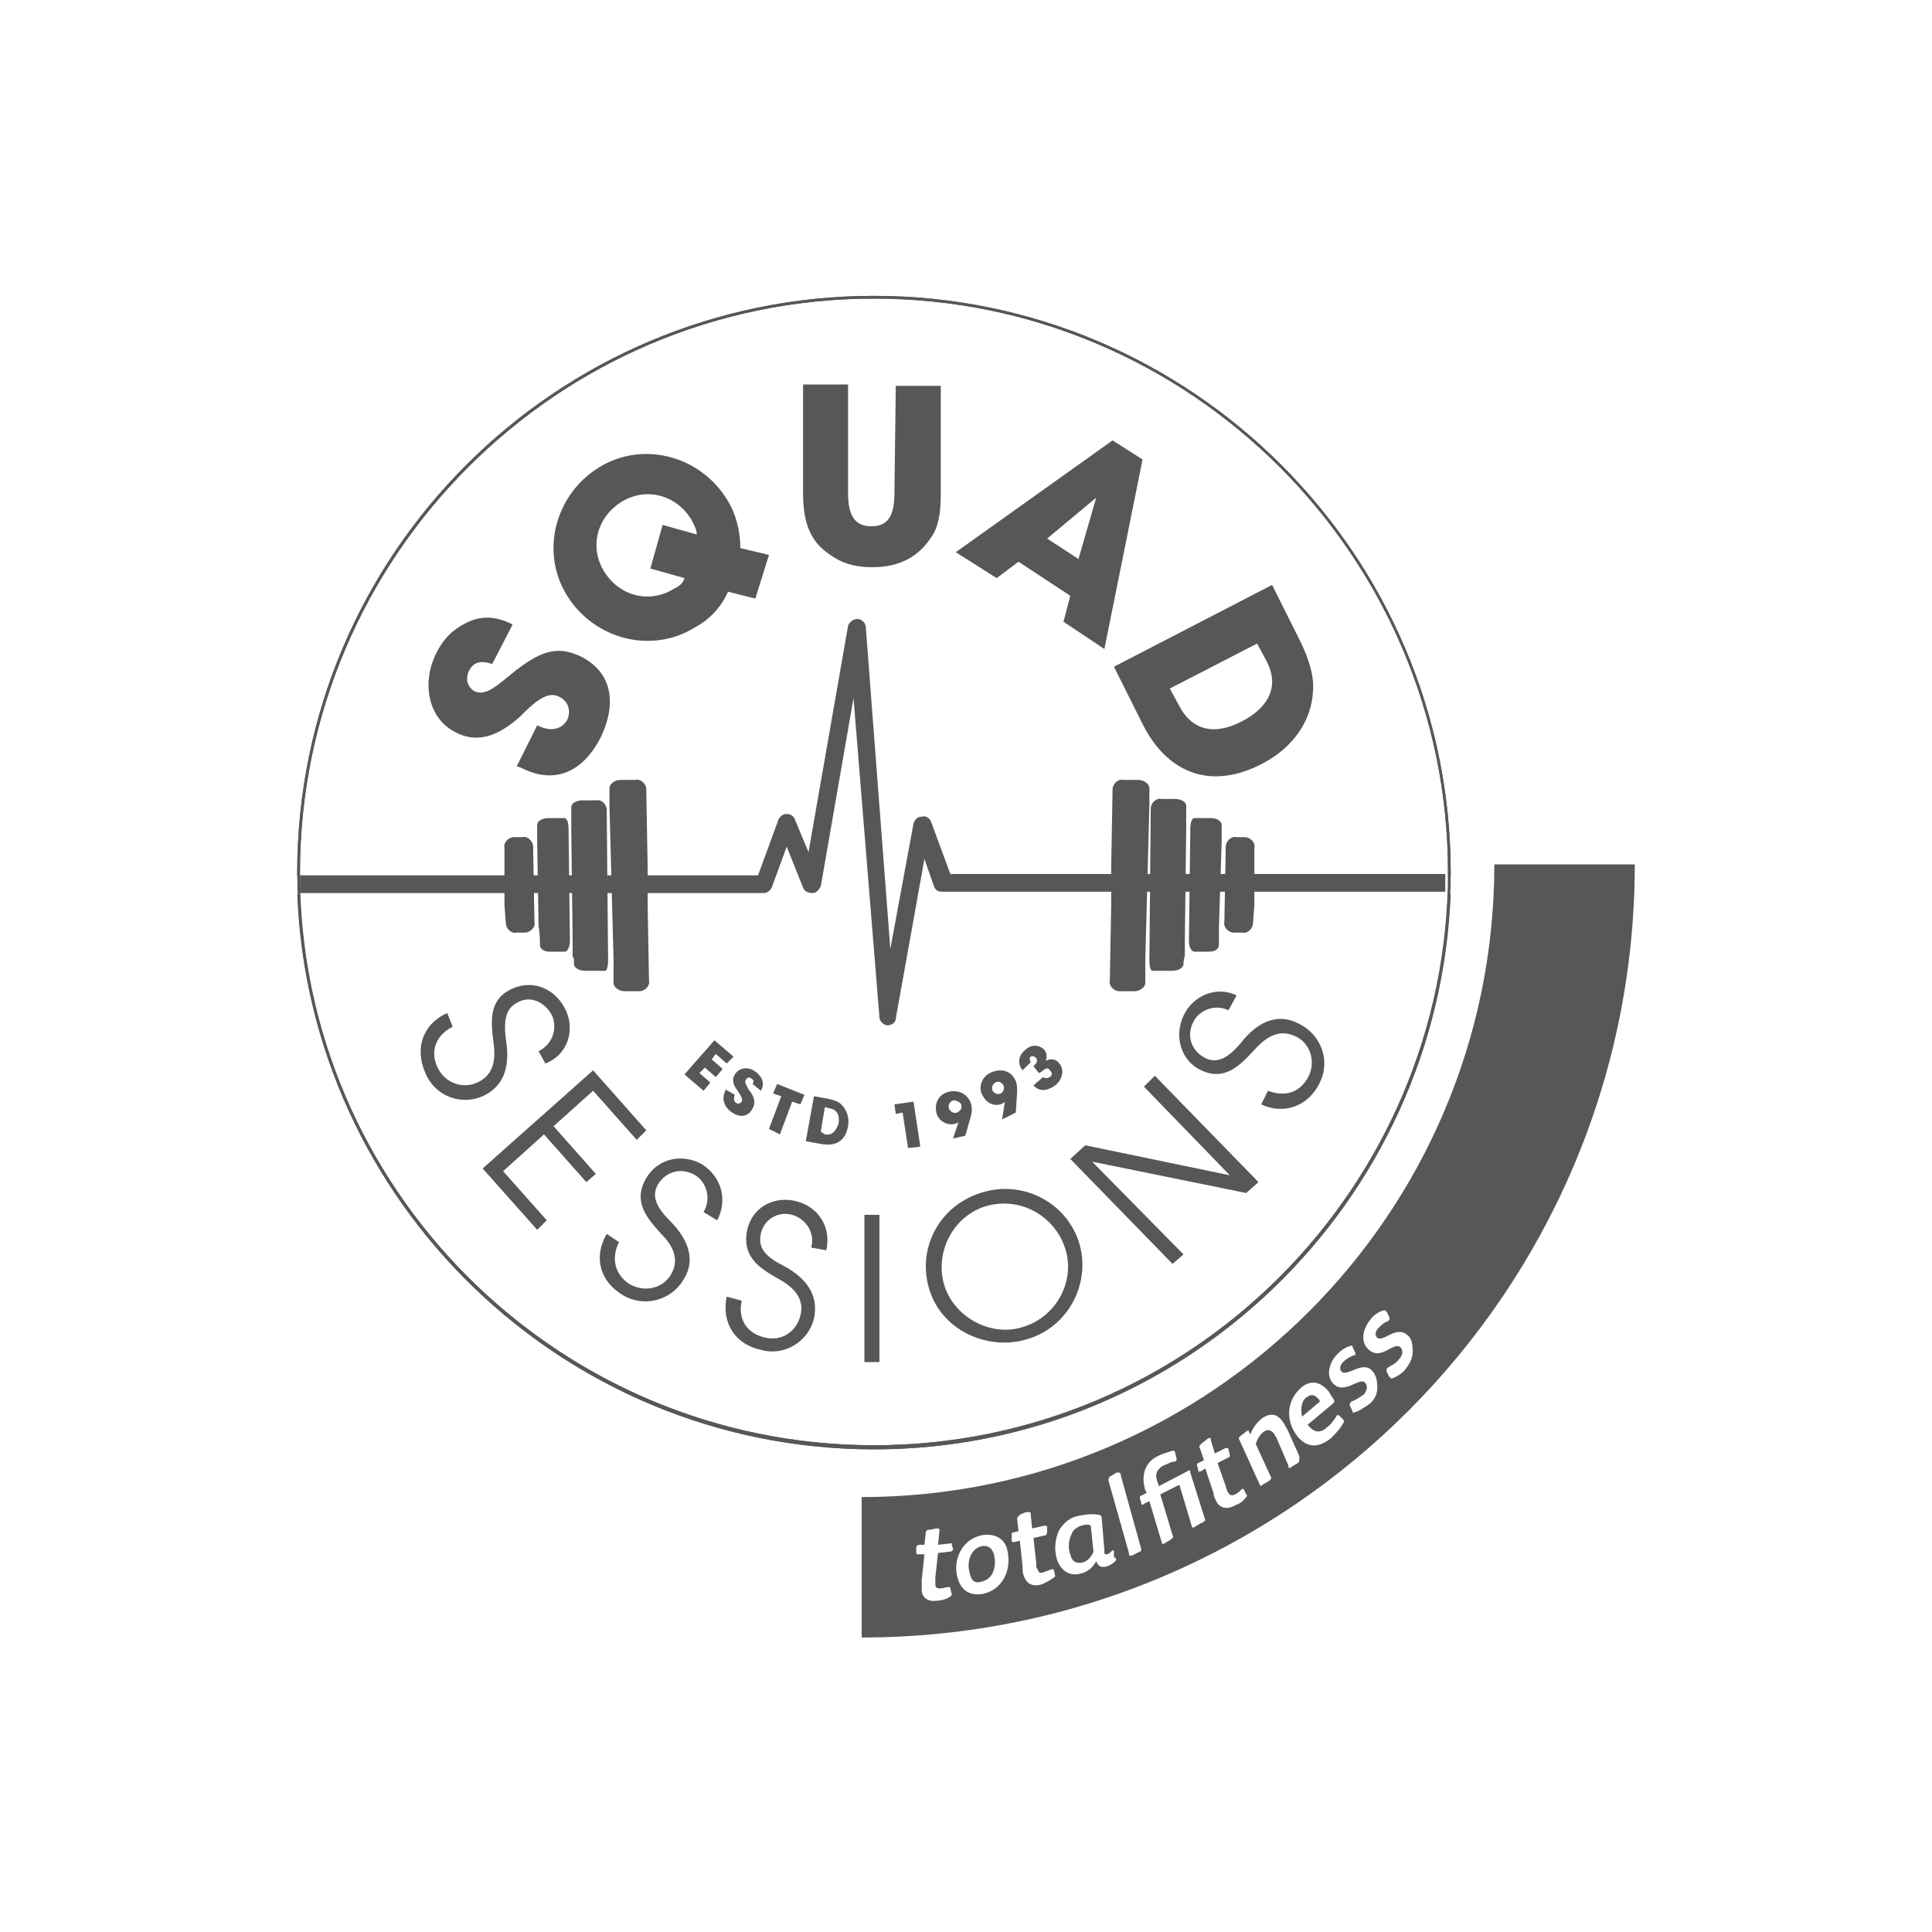
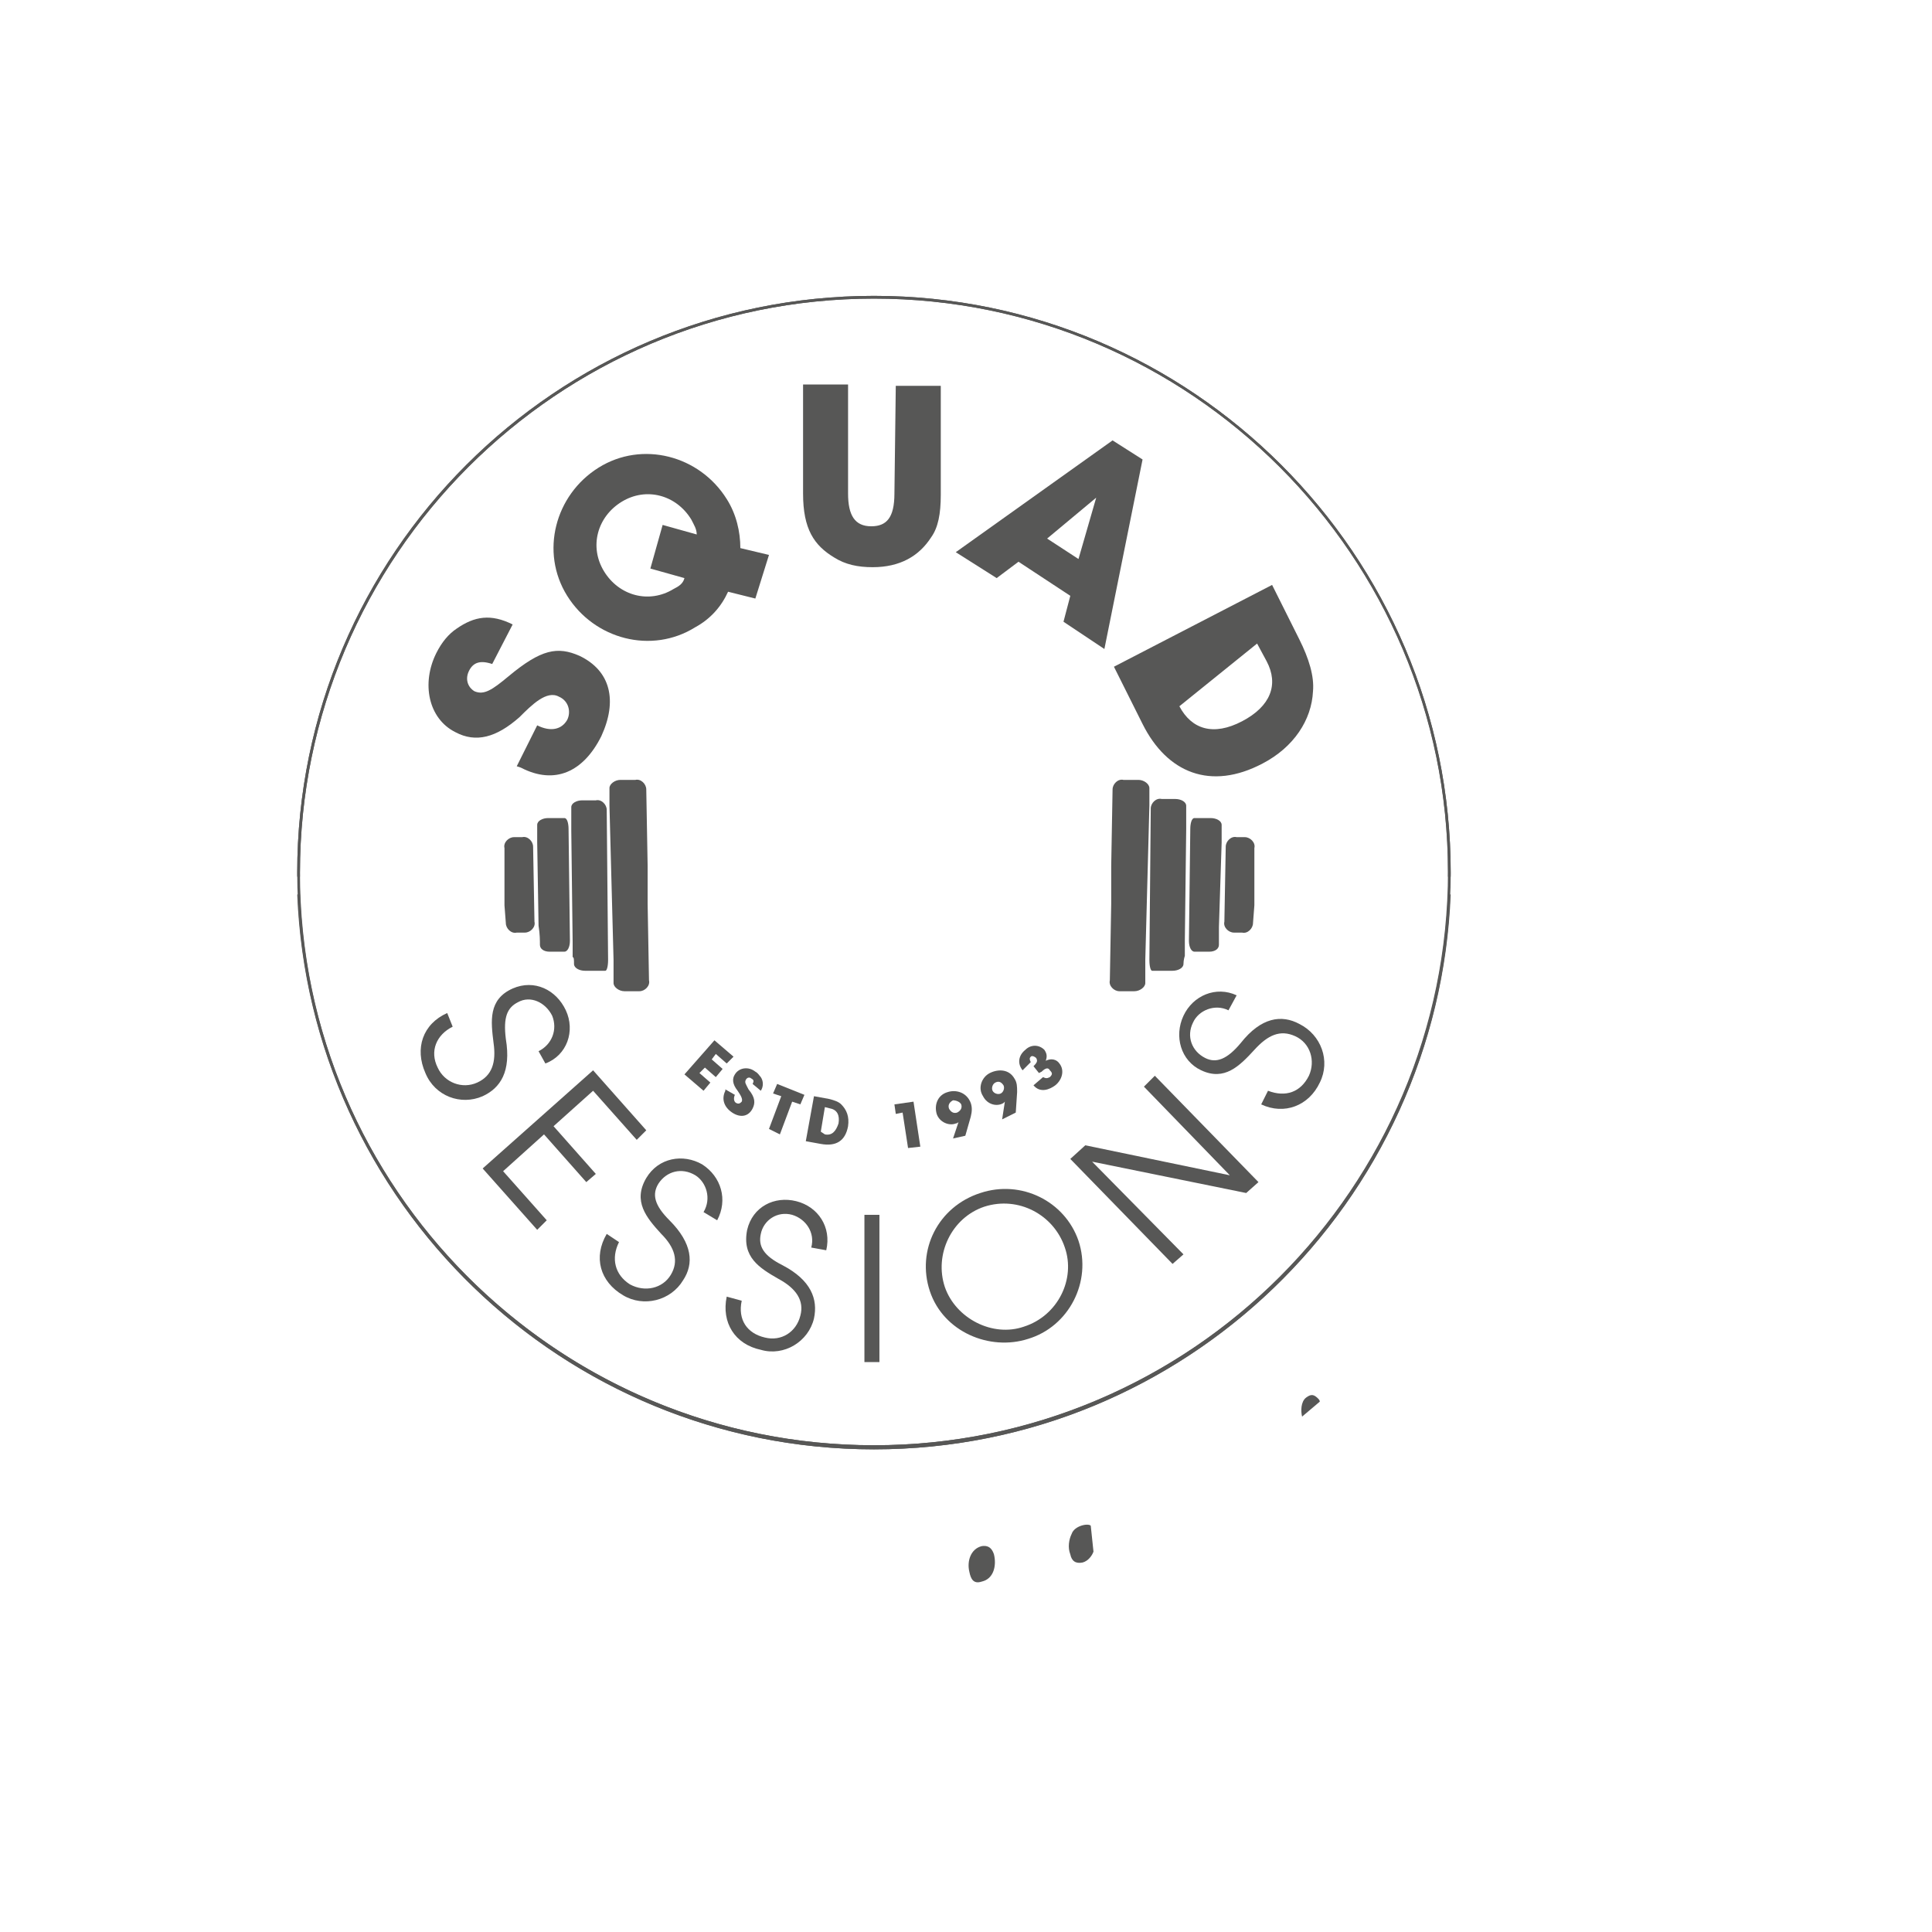
<svg xmlns="http://www.w3.org/2000/svg" version="1.1" id="Layer_1" x="0px" y="0px" viewBox="0 0 141.7 141.7" style="enable-background:new 0 0 141.7 141.7;" xml:space="preserve">
  <style type="text/css">
	.st0{display:none;}
	.st1{display:inline;fill:#0092BC;}
	.st2{fill:#575756;}
</style>
  <g class="st0">
    <path class="st1" d="M53.1,63c-0.2,0-0.4,0.1-0.5,0.4s0,0.4,0.2,0.6l10.9,7.6c0.1,0.1,0.2,0.1,0.3,0.1s0.1,0,0.2,0   c0.2-0.1,0.3-0.2,0.3-0.3l8.7-26.6l4.9,15.7c0.1,0.2,0.3,0.4,0.5,0.4h20.2c0.2,0,0.3-0.1,0.4-0.2s0.1-0.3,0-0.5L98,57.5   c-0.1-0.2-0.3-0.3-0.5-0.3H81l-5.6-18.6c-0.1-0.2-0.3-0.4-0.5-0.4h-3.3c-0.2,0-0.4,0.1-0.5,0.3l-8.5,24.6   C62.7,63.1,53.1,63.1,53.1,63z" />
    <path class="st1" d="M103.9,67.1l-1-3.1c-0.1-0.2-0.3-0.3-0.5-0.3l-26-0.3l-3-9.1c-0.1-0.2-0.3-0.3-0.5-0.3s-0.4,0.2-0.5,0.4   l-3.8,12.7c0,0.2,0,0.3,0.1,0.4s0.2,0.2,0.4,0.2L97,67.6l-13.4,9.6c-0.2,0.1-0.3,0.4-0.2,0.6L89.7,97c0.1,0.2,0.2,0.3,0.3,0.3h0.1   c0.1,0,0.2,0,0.3-0.1l2.2-1.9c0.1-0.1,0.2-0.3,0.1-0.5l-5.2-15.7l15.9-11.2C103.9,67.5,104,67.3,103.9,67.1z" />
    <path class="st1" d="M77.7,89.9c0.2,0.1,0.4,0.1,0.6,0c0.2-0.1,0.2-0.4,0.2-0.6l-4.4-12.5c0-0.1-0.2-0.3-0.3-0.3s-0.3,0-0.4,0.1   L50.8,93.1L56,77.5c0.1-0.2,0-0.4-0.2-0.6L39.4,65.1C39.3,65,39.1,65,38.9,65c-0.2,0.1-0.3,0.2-0.3,0.4L38,68.3   c0,0.2,0,0.4,0.2,0.5l13.4,9.6l-6.3,18.4c-0.1,0.2,0,0.4,0.2,0.6l2.6,1.9c0.1,0.1,0.2,0.1,0.3,0.1s0.2,0,0.3-0.1l21.2-15L77.7,89.9   z" />
    <path class="st1" d="M58.9,76L56,85.2c-0.1,0.2,0,0.4,0.2,0.6c0.1,0.1,0.2,0.1,0.3,0.1s0.2,0,0.3-0.1l10.5-8.1   c0.1-0.1,0.2-0.3,0.2-0.4c0-0.2-0.1-0.3-0.2-0.4L44.6,60.6L61,60.7l0,0c0.2,0,0.4-0.1,0.5-0.4l6-19.3c0-0.2,0-0.3-0.1-0.5   c-0.1-0.1-0.3-0.2-0.4-0.2l-2.9,0.3c-0.2,0-0.4,0.2-0.4,0.3l-4.9,15.7l-19.4-0.2c-0.2,0-0.4,0.1-0.5,0.4l-1,3.1   c-0.1,0.2,0,0.4,0.2,0.5L58.9,76z" />
    <path class="st1" d="M88.2,70.4c0.2-0.1,0.3-0.4,0.2-0.6s-0.3-0.4-0.5-0.3l-13.3,0.3c-0.2,0-0.3,0.1-0.4,0.2s-0.1,0.3-0.1,0.4   L82.8,97l-13.2-9.8c-0.2-0.1-0.4-0.1-0.6,0L52.7,99.1c-0.1,0.1-0.2,0.3-0.2,0.4c0,0.2,0.1,0.3,0.2,0.4l2.5,1.5   c0.2,0.1,0.4,0.1,0.5,0L69,91.6l15.6,11.7c0.1,0.1,0.2,0.1,0.3,0.1s0.2,0,0.3-0.1l2.6-1.9c0.2-0.1,0.2-0.3,0.2-0.6L80.3,76   L88.2,70.4z" />
  </g>
  <g>
    <g>
-       <path class="st2" d="M68.3,60.3c-0.1-0.3-0.4-0.5-0.7-0.4c-0.3,0-0.5,0.2-0.6,0.5l-1.7,9.2L63.5,46c0-0.3-0.3-0.6-0.6-0.6    s-0.6,0.2-0.7,0.5l-2.9,16.6l-1-2.4c-0.1-0.3-0.4-0.4-0.6-0.4c-0.3,0-0.5,0.2-0.6,0.4l-1.5,4.1H22c0,0.4,0,0.9,0,1.3H56    c0.3,0,0.5-0.2,0.6-0.4l1.1-3l1.2,3c0.1,0.3,0.4,0.4,0.7,0.4c0.3,0,0.5-0.3,0.6-0.5l2.4-13.8l1.9,23.4c0,0.3,0.3,0.6,0.6,0.6    c0,0,0,0,0,0c0.3,0,0.6-0.2,0.6-0.5l2.1-11.7l0.7,2c0.1,0.3,0.3,0.4,0.6,0.4h36.9c0-0.4,0-0.9,0-1.3H69.7L68.3,60.3z" />
-     </g>
+       </g>
    <g>
      <g>
        <path class="st2" d="M64.1,106.3c-23.3,0-42.3-19-42.3-42.3s19-42.3,42.3-42.3s42.3,19,42.3,42.3     C106.4,87.3,87.4,106.3,64.1,106.3 M64.1,21.9C40.9,21.9,22,40.8,22,64S40.9,106,64.1,106s42.1-18.9,42.1-42.1     C106.2,40.8,87.3,21.9,64.1,21.9" />
      </g>
    </g>
    <g>
      <g>
        <path class="st2" d="M79.3,111.9c-0.3,0.1-0.6,0.3-0.7,0.6c-0.2,0.4-0.3,1-0.1,1.5c0.1,0.5,0.4,0.7,0.9,0.6     c0.4-0.1,0.7-0.5,0.8-0.8l-0.2-1.9C79.9,111.8,79.6,111.8,79.3,111.9z" />
      </g>
      <g>
        <path class="st2" d="M72,113.4c-0.8,0.2-1.1,1.1-0.9,1.9c0.1,0.5,0.3,0.9,0.9,0.7c0.9-0.2,1.1-1.2,0.9-2     C72.8,113.7,72.6,113.3,72,113.4z" />
      </g>
      <g>
        <path class="st2" d="M96.7,102.6c-0.3-0.3-0.5-0.4-0.9-0.1c-0.4,0.3-0.4,1-0.3,1.4l1.3-1.1C96.8,102.8,96.8,102.7,96.7,102.6z" />
      </g>
      <g>
-         <path class="st2" d="M109.6,63.4c0,25.6-20.8,46.4-46.4,46.4v10.3c31.3,0,56.7-25.4,56.7-56.7L109.6,63.4L109.6,63.4z      M69.9,113.6c0,0.1-0.1,0.2-0.2,0.2l-0.9,0.1l-0.2,1.8c0,0.3,0,0.4,0,0.5c0,0.3,0.2,0.3,0.4,0.3c0.2,0,0.4-0.1,0.5-0.1     c0,0,0.1,0,0.1,0c0.1,0,0.1,0,0.1,0.1l0.1,0.4v0c0,0.1,0,0.1-0.1,0.2c-0.3,0.2-0.7,0.3-1,0.3c-0.6,0.1-1.1-0.2-1.1-0.8     c0-0.2,0-0.4,0-0.7l0.2-1.9l-0.4,0h0c-0.1,0-0.2,0-0.2-0.1l0-0.4c0-0.1,0.1-0.2,0.2-0.2l0.4,0l0.1-0.9c0-0.1,0.1-0.2,0.2-0.2     c0.2,0,0.5-0.1,0.6-0.1c0.1,0,0.2,0,0.2,0.1c0,0,0,0,0,0.1l-0.1,1l0.9-0.1c0.1,0,0.2,0,0.1,0.1L69.9,113.6z M72.1,116.9     c-1.1,0.2-1.7-0.4-1.9-1.3c-0.3-1.3,0.4-2.7,1.8-3c1.1-0.2,1.8,0.4,1.9,1.2C74.2,115.2,73.5,116.6,72.1,116.9z M77.3,115.7     c-0.3,0.2-0.6,0.4-0.9,0.5c-0.6,0.2-1.1,0-1.3-0.6c-0.1-0.2-0.1-0.4-0.1-0.7l-0.2-1.9l-0.4,0.1h0c-0.1,0-0.2,0-0.2-0.1l0-0.4     c0-0.1,0-0.2,0.1-0.2l0.4-0.1l-0.1-0.9c0-0.1,0.1-0.2,0.2-0.3c0.2-0.1,0.4-0.2,0.6-0.2c0.1,0,0.2,0,0.2,0.1c0,0,0,0,0,0.1l0.1,1     l0.9-0.2c0.1,0,0.2,0,0.2,0.1l0,0.4c0,0.1-0.1,0.2-0.1,0.2l-0.9,0.2l0.2,1.8c0,0.3,0,0.4,0.1,0.5c0.1,0.3,0.2,0.3,0.5,0.2     c0.2-0.1,0.3-0.1,0.5-0.2c0,0,0,0,0.1,0c0.1,0,0.1,0,0.1,0.1l0.1,0.4v0C77.4,115.6,77.4,115.6,77.3,115.7z M81.8,114.5     c-0.1,0.1-0.3,0.3-0.7,0.4c-0.4,0.1-0.6-0.1-0.7-0.4h0c-0.2,0.4-0.6,0.8-1.1,0.9c-1,0.3-1.6-0.4-1.8-1.1     c-0.2-0.7-0.1-1.5,0.2-2.1c0.3-0.5,0.8-0.9,1.3-1c0.5-0.1,1-0.2,1.6-0.1c0.1,0,0.2,0.1,0.2,0.2l0.2,2.4c0,0.1,0,0.2,0,0.2     c0,0.1,0.1,0.1,0.2,0.1c0.1,0,0.3-0.2,0.4-0.3c0,0,0,0,0,0c0,0,0.1,0,0.1,0.1c0,0,0,0,0,0l0,0.4     C81.9,114.3,81.9,114.4,81.8,114.5z M83.6,113.8l-0.6,0.3c-0.1,0-0.2,0-0.2-0.1c0,0,0,0,0-0.1l-1.5-5.3c0-0.1,0-0.2,0.1-0.3     l0.5-0.3c0,0,0,0,0.1,0c0.1,0,0.1,0,0.2,0.1c0,0,0,0,0,0.1l1.5,5.4C83.7,113.7,83.7,113.8,83.6,113.8z M88.1,111.7l-0.5,0.3     c-0.1,0.1-0.2,0-0.2-0.1l-0.9-3l-1.4,0.7l0.9,3c0.1,0.1,0,0.2-0.1,0.3l-0.5,0.3c-0.1,0.1-0.2,0-0.2-0.1l-0.9-3l-0.4,0.2     c-0.1,0.1-0.2,0.1-0.2-0.1l-0.1-0.3c0-0.1,0-0.2,0.1-0.2l0.4-0.2l-0.1-0.2c-0.3-1-0.1-2,0.9-2.5c0.4-0.2,0.8-0.3,1.1-0.4     c0.1,0,0.1,0,0.2,0.1c0,0,0,0.1,0,0.1l0.1,0.4c0,0.1,0,0.1-0.1,0.2c0,0-0.1,0-0.1,0c-0.2,0-0.5,0.2-0.8,0.3     c-0.5,0.3-0.6,0.7-0.4,1.2l0.1,0.3l2.1-1.1c0.1-0.1,0.2-0.1,0.2,0.1l1.1,3.5C88.3,111.6,88.2,111.7,88.1,111.7z M91.4,109.8     c-0.2,0.3-0.5,0.5-0.8,0.6c-0.5,0.3-1.1,0.3-1.4-0.3c-0.1-0.2-0.2-0.4-0.2-0.6l-0.6-1.8l-0.3,0.2h0c-0.1,0-0.2,0.1-0.2,0     l-0.1-0.4c0-0.1,0-0.2,0.1-0.2l0.4-0.2l-0.3-0.9c-0.1-0.1,0-0.2,0.1-0.3c0.1-0.1,0.4-0.3,0.5-0.4c0.1,0,0.1-0.1,0.2,0     c0,0,0,0,0,0.1l0.3,1l0.8-0.4c0.1,0,0.2,0,0.2,0.1l0.1,0.4c0,0.1,0,0.2-0.1,0.2l-0.8,0.4l0.6,1.7c0.1,0.3,0.1,0.4,0.2,0.5     c0.1,0.2,0.3,0.2,0.5,0.1c0.2-0.1,0.3-0.2,0.4-0.3c0,0,0,0,0.1-0.1c0.1,0,0.1,0,0.1,0l0.2,0.4v0     C91.5,109.7,91.5,109.7,91.4,109.8z M95.2,107.3l-0.5,0.3c-0.1,0.1-0.2,0.1-0.2,0c0,0,0,0,0-0.1l-0.9-2.1     c-0.1-0.1-0.1-0.2-0.2-0.3c-0.2-0.2-0.4-0.3-0.7-0.1c-0.3,0.2-0.5,0.6-0.6,0.9l1.1,2.4c0.1,0.1,0,0.2-0.1,0.3l-0.5,0.3     c-0.1,0.1-0.2,0.1-0.2,0c0,0,0,0,0,0l-1.5-3.3c-0.1-0.1,0-0.2,0.1-0.3l0.4-0.3c0.1-0.1,0.2-0.1,0.2,0c0,0,0,0,0,0l0.1,0.2     c0.2-0.5,0.5-0.9,0.9-1.2c0.6-0.4,1.1-0.3,1.5,0.3c0.1,0.1,0.2,0.4,0.3,0.5l0.9,2C95.3,107.2,95.3,107.2,95.2,107.3z M98.5,104.4     c-0.2,0.4-0.6,0.8-0.9,1.1c-0.9,0.7-1.7,0.7-2.4-0.1c-0.9-1.1-0.9-2.6,0.2-3.6c0.7-0.6,1.4-0.5,2,0.2c0.1,0.1,0.3,0.5,0.4,0.6     c0.1,0.2,0.1,0.2-0.1,0.4l-1.8,1.5c0,0,0.1,0.1,0.1,0.1c0.4,0.5,0.9,0.5,1.3,0.1c0.3-0.2,0.5-0.5,0.7-0.8c0,0,0-0.1,0.1-0.1     c0,0,0.1,0,0.1,0l0.3,0.3c0,0,0,0,0,0C98.6,104.2,98.6,104.3,98.5,104.4z M100.4,103c-0.3,0.2-0.7,0.5-1.1,0.6     c-0.1,0-0.1,0-0.1,0c0,0,0-0.1,0-0.1l-0.2-0.4c0-0.1,0-0.1,0-0.2c0,0,0.1,0,0.1-0.1c0.3-0.1,0.6-0.3,0.9-0.5     c0.2-0.2,0.4-0.6,0.1-0.9c-0.4-0.4-1.5,0.9-2.3,0.1c-0.6-0.6-0.3-1.6,0.3-2.2c0.3-0.3,0.6-0.5,1-0.6c0.1,0,0.1,0,0.1,0     c0,0,0,0.1,0,0.1l0.2,0.4c0,0.1,0,0.1,0,0.2c0,0-0.1,0-0.1,0c-0.3,0.1-0.6,0.3-0.8,0.5c-0.2,0.2-0.3,0.5-0.1,0.7     c0.4,0.4,1.5-0.8,2.2-0.1c0.3,0.3,0.4,0.7,0.4,1C101.1,102.2,100.8,102.7,100.4,103z M103.1,100.4c-0.2,0.3-0.7,0.6-1,0.7     c0,0-0.1,0-0.1,0c0,0,0-0.1-0.1-0.1l-0.2-0.4c0-0.1,0-0.1,0-0.2c0,0,0,0,0.1-0.1c0.3-0.2,0.6-0.3,0.8-0.6     c0.2-0.2,0.4-0.6,0.1-0.9c-0.5-0.4-1.4,1-2.3,0.2c-0.7-0.6-0.4-1.6,0.1-2.2c0.2-0.3,0.6-0.6,1-0.7c0,0,0.1,0,0.1,0     c0,0,0,0.1,0.1,0.1l0.2,0.4c0,0.1,0,0.1,0,0.2c0,0,0,0-0.1,0.1c-0.3,0.1-0.5,0.3-0.7,0.5c-0.2,0.2-0.3,0.5-0.1,0.7     c0.4,0.4,1.4-0.9,2.2-0.2c0.3,0.2,0.4,0.6,0.4,1C103.7,99.5,103.4,100,103.1,100.4z" />
-       </g>
+         </g>
    </g>
    <g>
      <path class="st2" d="M36.1,48.7c-0.9-0.3-1.4-0.1-1.7,0.5c-0.3,0.6-0.1,1.2,0.4,1.5c0.7,0.3,1.3-0.1,2.5-1.1    c2.4-2,3.6-2.2,5.2-1.5c2.3,1.1,2.8,3.3,1.6,5.9c-1.3,2.6-3.4,3.6-5.9,2.3l-0.3-0.1l1.5-3c1,0.5,1.8,0.3,2.2-0.4    c0.3-0.6,0.1-1.4-0.6-1.7c-0.9-0.5-2,0.6-2.9,1.5c-1.7,1.5-3.2,1.9-4.7,1.1c-2-1-2.5-3.6-1.4-5.8c0.4-0.8,0.9-1.4,1.5-1.8    c1.3-0.9,2.5-1.1,4.1-0.3L36.1,48.7z" />
    </g>
    <g>
      <path class="st2" d="M65.7,28.3l3.3,0l0,8c0,1.4-0.2,2.4-0.7,3.1c-0.9,1.4-2.3,2.2-4.3,2.2c-1.1,0-2-0.2-2.8-0.7    c-1.5-0.9-2.3-2.1-2.3-4.7l0-8l3.3,0l0,8c0,1.6,0.5,2.4,1.7,2.4c1.1,0,1.7-0.6,1.7-2.4L65.7,28.3z" />
    </g>
    <g>
      <path class="st2" d="M78,45.6l0.5-1.9l-3.8-2.5l-1.6,1.2l-3-1.9l11.5-8.2l2.2,1.4L81,47.6L78,45.6z M80.4,36.5L80.4,36.5l-3.6,3    l2.3,1.5L80.4,36.5z" />
    </g>
    <g>
-       <path class="st2" d="M81.7,48.9l11.6-6l2,4c0.7,1.4,1.1,2.7,1,3.8c-0.1,2.1-1.4,4.1-3.7,5.3c-3.8,2-7,0.7-8.8-2.9L81.7,48.9z     M86.5,51.8c0.9,1.7,2.5,2.2,4.6,1.1c2.1-1.1,2.7-2.7,1.8-4.4l-0.7-1.3l-6.4,3.3L86.5,51.8z" />
+       <path class="st2" d="M81.7,48.9l11.6-6l2,4c0.7,1.4,1.1,2.7,1,3.8c-0.1,2.1-1.4,4.1-3.7,5.3c-3.8,2-7,0.7-8.8-2.9L81.7,48.9z     M86.5,51.8c0.9,1.7,2.5,2.2,4.6,1.1c2.1-1.1,2.7-2.7,1.8-4.4l-0.7-1.3L86.5,51.8z" />
    </g>
    <g>
      <path class="st2" d="M39.5,77.1c1-0.5,1.4-1.6,1-2.6c-0.5-1-1.6-1.5-2.5-1c-0.8,0.4-1.1,1.1-0.9,2.7c0.4,2.4-0.4,3.6-1.7,4.2    c-1.6,0.7-3.5,0-4.2-1.7c-0.8-1.8-0.2-3.6,1.6-4.4l0.4,1c-1.2,0.6-1.7,1.8-1.1,3c0.5,1.1,1.8,1.6,2.9,1.1c1.1-0.5,1.4-1.5,1.2-2.9    c-0.2-1.6-0.4-3.2,1.4-4c1.6-0.7,3.2,0.1,3.9,1.6c0.7,1.5,0.1,3.3-1.5,3.9L39.5,77.1z" />
      <path class="st2" d="M35.4,85.7l8.1-7.2l3.9,4.4l-0.7,0.7l-3.2-3.6l-2.9,2.6l3.1,3.5L43,86.7l-3.1-3.5l-3,2.7l3.2,3.6l-0.7,0.7    L35.4,85.7z" />
      <path class="st2" d="M51.6,88.9c0.6-1,0.2-2.2-0.6-2.7c-1-0.6-2.1-0.3-2.7,0.6c-0.5,0.8-0.3,1.6,0.8,2.7c1.7,1.7,1.8,3.2,1,4.4    c-0.9,1.5-2.9,2-4.4,1.1c-1.7-1-2.2-2.8-1.2-4.5l0.9,0.6c-0.6,1.2-0.3,2.4,0.8,3.1c1.1,0.6,2.4,0.3,3-0.7c0.6-1,0.3-2-0.7-3    c-1.1-1.2-2.1-2.4-1.1-4.1c0.9-1.5,2.7-1.8,4.1-1c1.4,0.9,1.9,2.6,1.1,4.1L51.6,88.9z" />
      <path class="st2" d="M59.5,91.5c0.3-1.1-0.4-2.1-1.4-2.4c-1.1-0.3-2.1,0.4-2.3,1.4c-0.2,0.9,0.2,1.6,1.6,2.3    c2.1,1.1,2.6,2.5,2.3,3.9c-0.4,1.7-2.2,2.8-3.9,2.3c-1.9-0.4-2.9-2-2.5-3.9l1.1,0.3c-0.3,1.4,0.4,2.4,1.7,2.7    c1.2,0.3,2.3-0.4,2.6-1.6c0.3-1.1-0.3-2-1.6-2.7c-1.4-0.8-2.7-1.6-2.3-3.6c0.4-1.7,2-2.5,3.6-2.1c1.6,0.4,2.6,1.9,2.2,3.6    L59.5,91.5z" />
      <path class="st2" d="M63.4,99.9l0-10.8h1.1l0,10.8H63.4z" />
      <path class="st2" d="M75.4,98.2c-2.8,0.9-6.2-0.5-7.2-3.5c-1-3,0.6-6.2,3.7-7.2c3-1,6.2,0.6,7.2,3.5C80.1,94,78.4,97.3,75.4,98.2z     M72.2,88.5c-2.4,0.8-3.7,3.5-2.9,5.9c0.8,2.3,3.5,3.7,5.8,2.9c2.5-0.8,3.8-3.5,3-5.8C77.3,89.1,74.7,87.7,72.2,88.5z" />
      <path class="st2" d="M91.4,87.5l-11.3-2.3l0,0l6.7,6.8L86,92.7L78.5,85l1.1-1l10.6,2.2l0,0l-6.3-6.5l0.8-0.8l7.6,7.8L91.4,87.5z" />
      <path class="st2" d="M90.1,74.1c-1-0.5-2.2,0-2.6,0.9c-0.5,1-0.1,2.1,0.9,2.6c0.8,0.4,1.6,0.1,2.6-1.1c1.5-1.9,3-2.1,4.3-1.4    c1.6,0.8,2.3,2.7,1.5,4.3c-0.8,1.7-2.6,2.4-4.3,1.6l0.5-1c1.3,0.5,2.4,0.1,3-1.1c0.5-1.1,0.1-2.4-1-2.9c-1.1-0.5-2-0.1-3,1    c-1.1,1.2-2.2,2.3-3.9,1.5c-1.5-0.7-2-2.5-1.3-4c0.7-1.5,2.4-2.2,3.9-1.5L90.1,74.1z" />
    </g>
    <g>
      <g>
        <path class="st2" d="M56.4,40.7l-2.1-0.5c0-1.2-0.3-2.5-1-3.6c-2-3.2-6.2-4.3-9.4-2.3c-3.2,2-4.3,6.2-2.3,9.4     c2,3.2,6.2,4.3,9.4,2.3c1.1-0.6,1.9-1.5,2.4-2.6l2,0.5L56.4,40.7z M49.4,43.2c-1.8,1.1-4,0.5-5.1-1.3s-0.5-4,1.3-5.1     c1.8-1.1,4-0.5,5.1,1.3c0.2,0.4,0.4,0.7,0.4,1.1l-2.5-0.7l-0.9,3.2l2.5,0.7C50.1,42.8,49.8,43,49.4,43.2z" />
      </g>
    </g>
    <g>
      <g>
        <path class="st2" d="M50.2,78.8l2.2-2.5l1.4,1.2L53.3,78l-0.8-0.7l-0.3,0.4l0.8,0.7L52.5,79l-0.8-0.7l-0.4,0.4l0.8,0.7L51.6,80     L50.2,78.8z" />
        <path class="st2" d="M55.2,79.5c0.1-0.2,0.1-0.3-0.1-0.4c-0.1-0.1-0.3-0.1-0.4,0.1c-0.1,0.2,0,0.3,0.2,0.7c0.5,0.6,0.5,1,0.3,1.4     c-0.3,0.6-0.9,0.7-1.5,0.3c-0.6-0.4-0.8-1-0.5-1.6l0-0.1l0.7,0.4c-0.1,0.2-0.1,0.5,0.1,0.6c0.2,0.1,0.3,0,0.4-0.1     c0.1-0.2-0.1-0.5-0.3-0.8c-0.4-0.5-0.4-0.9-0.2-1.2c0.3-0.5,1-0.6,1.5-0.2c0.2,0.1,0.3,0.3,0.4,0.4c0.2,0.3,0.2,0.7,0,1     L55.2,79.5z" />
        <path class="st2" d="M56.4,82.8l0.9-2.4l-0.6-0.2l0.3-0.7l2,0.8l-0.3,0.7l-0.6-0.2l-0.9,2.4L56.4,82.8z" />
        <path class="st2" d="M59.1,83.7l0.6-3.3l1.1,0.2c0.4,0.1,0.7,0.2,0.9,0.4c0.4,0.4,0.6,0.9,0.5,1.6c-0.2,1.1-0.9,1.5-2,1.3     L59.1,83.7z M60.5,83.2c0.5,0.1,0.8-0.2,1-0.8c0.1-0.6-0.1-1-0.6-1.1l-0.4-0.1l-0.3,1.8L60.5,83.2z" />
        <path class="st2" d="M66.6,84.2l-0.4-2.6l-0.5,0.1L65.6,81l1.4-0.2l0.5,3.3L66.6,84.2z" />
        <path class="st2" d="M69.9,83.5l0.4-1.2c0,0-0.1,0.1-0.2,0.1c-0.5,0.2-1.2-0.1-1.4-0.7c-0.2-0.7,0.1-1.4,0.8-1.6     c0.6-0.2,1.4,0,1.7,0.8c0.1,0.3,0.1,0.6,0,1l-0.4,1.4L69.9,83.5z M69.9,80.7c-0.2,0.1-0.4,0.3-0.3,0.6c0.1,0.2,0.3,0.4,0.6,0.3     c0.2-0.1,0.4-0.3,0.3-0.6C70.4,80.8,70.1,80.7,69.9,80.7z" />
        <path class="st2" d="M73.5,82.1l0.2-1.3c0,0-0.1,0.1-0.1,0.1c-0.5,0.3-1.2,0.1-1.5-0.5c-0.4-0.6-0.1-1.4,0.5-1.7     c0.6-0.3,1.4-0.3,1.8,0.4c0.2,0.3,0.2,0.6,0.2,1l-0.1,1.5L73.5,82.1z M73,79.4c-0.2,0.1-0.3,0.4-0.2,0.6c0.1,0.2,0.4,0.3,0.6,0.2     c0.2-0.1,0.3-0.4,0.2-0.6C73.4,79.3,73.2,79.3,73,79.4z" />
        <path class="st2" d="M76.2,78.7l-0.4-0.5l0,0c0.3-0.3,0.3-0.4,0.2-0.6c-0.1-0.1-0.3-0.2-0.4-0.1c-0.1,0.1-0.1,0.2,0,0.4L75,78.5     c-0.4-0.5-0.3-1.1,0.2-1.5c0.4-0.4,1-0.4,1.4,0c0.2,0.3,0.2,0.5,0.1,0.8c0.4-0.2,0.8-0.1,1,0.2c0.4,0.5,0.2,1.2-0.3,1.6     c-0.4,0.3-1.1,0.6-1.6,0l0.7-0.6c0.2,0.1,0.3,0.1,0.5,0c0.2-0.2,0.2-0.3,0-0.5c-0.1-0.2-0.3-0.2-0.6,0.1L76.2,78.7z" />
      </g>
    </g>
    <g>
      <g>
        <g>
          <path class="st2" d="M84,72.1c0,0.3-0.4,0.6-0.8,0.6l-1.1,0c-0.4,0-0.8-0.4-0.7-0.8l0.1-5.6c0-0.4,0-1.1,0-1.4c0-0.4,0-1,0-1.4      l0.1-5.6c0-0.4,0.4-0.8,0.8-0.7l1.1,0c0.4,0,0.8,0.3,0.8,0.6s0,0.9,0,1.3L84,70.4c0,0.4,0,0.8,0,0.9s0,0.1,0,0.2      C84,71.5,84,71.8,84,72.1z" />
        </g>
      </g>
      <g>
        <g>
          <path class="st2" d="M86.8,70.7c0,0.3-0.4,0.5-0.8,0.5l-0.6,0c-0.4,0-0.8,0-0.9,0c-0.1,0-0.2-0.3-0.2-0.8l0.1-11.1      c0-0.4,0.4-0.8,0.8-0.7l1,0c0.4,0,0.8,0.2,0.8,0.5c0,0.3,0,0.5,0,0.6c0,0,0,0.1,0,0.2c0,0.1,0,0.5,0,0.9l-0.1,8.2      c0,0.4,0,0.8,0,0.9s0,0.2,0,0.2S86.8,70.4,86.8,70.7z" />
        </g>
      </g>
      <g>
        <g>
          <path class="st2" d="M89.4,69.3c0,0.3-0.3,0.5-0.7,0.5c-0.4,0-0.9,0-1.1,0c-0.2,0-0.4-0.3-0.4-0.8l0.1-8.2      c0-0.4,0.1-0.8,0.3-0.8c0.2,0,0.6,0,1,0h0.2c0.4,0,0.8,0.2,0.8,0.5c0,0.3,0,0.9,0,1.3L89.4,68C89.4,68.5,89.4,69,89.4,69.3z" />
        </g>
      </g>
      <g>
        <g>
          <path class="st2" d="M91.9,67.7c0,0.4-0.4,0.8-0.8,0.7l-0.6,0c-0.4,0-0.8-0.4-0.7-0.8l0.1-5.5c0-0.4,0.4-0.8,0.8-0.7l0.6,0      c0.4,0,0.8,0.4,0.7,0.8l0,1.4c0,0.4,0,1.1,0,1.4c0,0.4,0,1,0,1.4L91.9,67.7z" />
        </g>
      </g>
    </g>
    <g>
      <g>
        <g>
          <path class="st2" d="M45,72.1c0,0.3,0.4,0.6,0.8,0.6l1.1,0c0.4,0,0.8-0.4,0.7-0.8l-0.1-5.6c0-0.4,0-1.1,0-1.4c0-0.4,0-1,0-1.4      l-0.1-5.6c0-0.4-0.4-0.8-0.8-0.7l-1.1,0c-0.4,0-0.8,0.3-0.8,0.6s0,0.9,0,1.3L45,70.4c0,0.4,0,0.8,0,0.9s0,0.1,0,0.2      C45,71.5,45,71.8,45,72.1z" />
        </g>
      </g>
      <g>
        <g>
          <path class="st2" d="M42.1,70.7c0,0.3,0.4,0.5,0.8,0.5l0.6,0c0.4,0,0.8,0,0.9,0c0.1,0,0.2-0.3,0.2-0.8l-0.1-11      c0-0.4-0.4-0.8-0.8-0.7l-1,0c-0.4,0-0.8,0.2-0.8,0.5c0,0.3,0,0.5,0,0.6c0,0,0,0.1,0,0.2s0,0.5,0,0.9l0.1,8.2c0,0.4,0,0.8,0,0.9      c0,0.1,0,0.2,0,0.2C42.1,70.2,42.1,70.4,42.1,70.7z" />
        </g>
      </g>
      <g>
        <g>
          <path class="st2" d="M39.6,69.3c0,0.3,0.3,0.5,0.7,0.5c0.4,0,0.9,0,1.1,0c0.2,0,0.4-0.3,0.4-0.8l-0.1-8.2c0-0.4-0.1-0.8-0.3-0.8      c-0.2,0-0.6,0-1,0h-0.2c-0.4,0-0.8,0.2-0.8,0.5c0,0.3,0,0.9,0,1.3l0.1,6.1C39.6,68.5,39.6,69,39.6,69.3z" />
        </g>
      </g>
      <g>
        <g>
          <path class="st2" d="M37.1,67.7c0,0.4,0.4,0.8,0.8,0.7l0.6,0c0.4,0,0.8-0.4,0.7-0.8l-0.1-5.5c0-0.4-0.4-0.8-0.8-0.7l-0.6,0      c-0.4,0-0.8,0.4-0.7,0.8l0,1.4c0,0.4,0,1.1,0,1.4c0,0.4,0,1,0,1.4L37.1,67.7z" />
        </g>
      </g>
    </g>
    <g>
      <path class="st2" d="M64.1,106C41.4,106,22.9,88,22,65.6h-0.2c0.9,22.6,19.5,40.7,42.3,40.7c22.8,0,41.4-18.1,42.3-40.7h-0.2    C105.3,88,86.8,106,64.1,106z" />
    </g>
    <g>
      <path class="st2" d="M22,64c0-23.2,18.9-42.1,42.1-42.1s42.1,18.9,42.1,42.1c0,0.1,0,0.2,0,0.3h0.2c0-0.1,0-0.2,0-0.3    c0-23.3-19-42.3-42.3-42.3S21.8,40.6,21.8,64c0,0.1,0,0.2,0,0.3H22C22,64.2,22,64.1,22,64z" />
    </g>
  </g>
</svg>